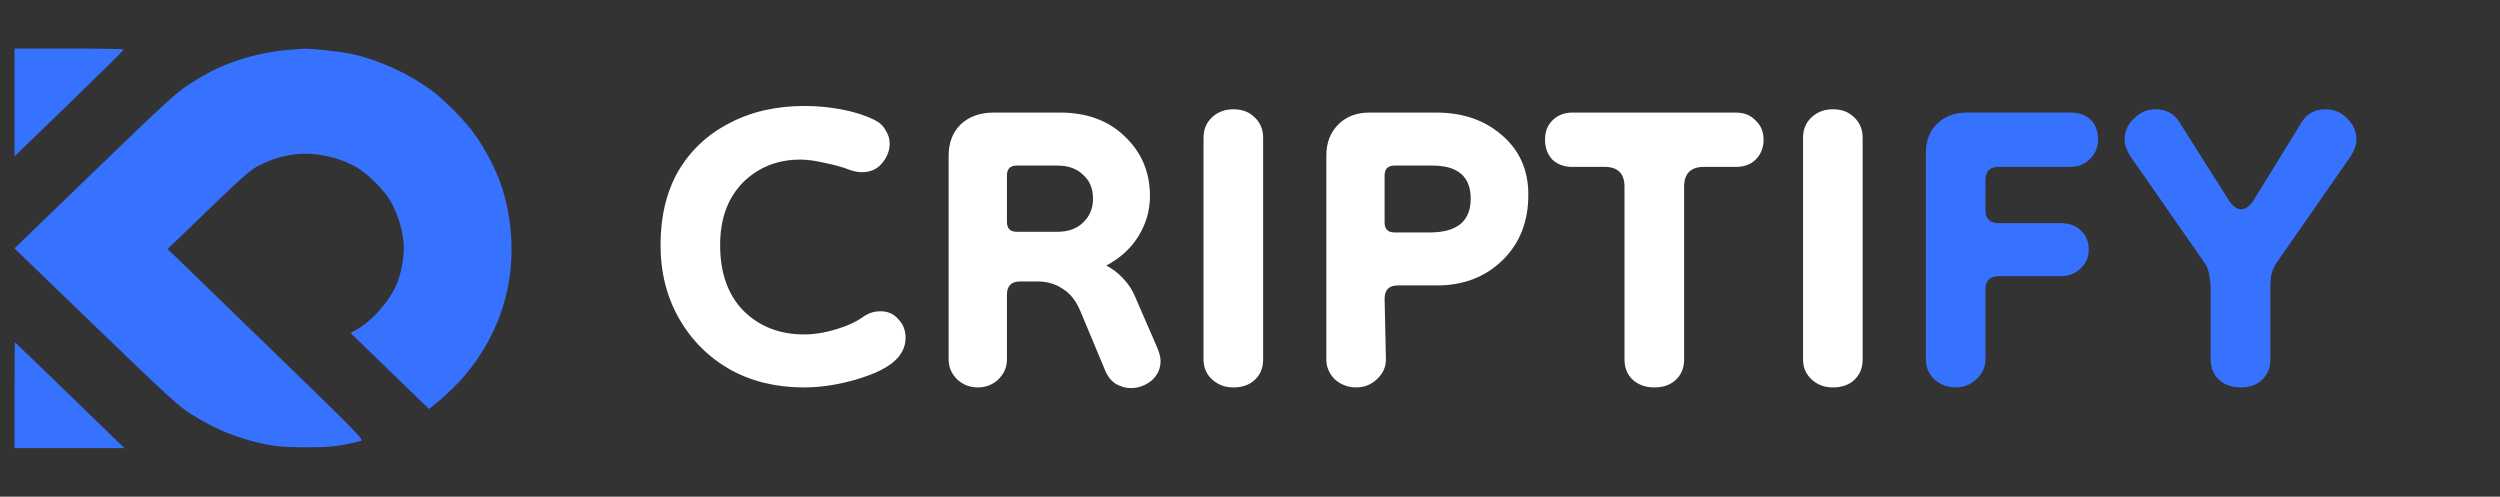
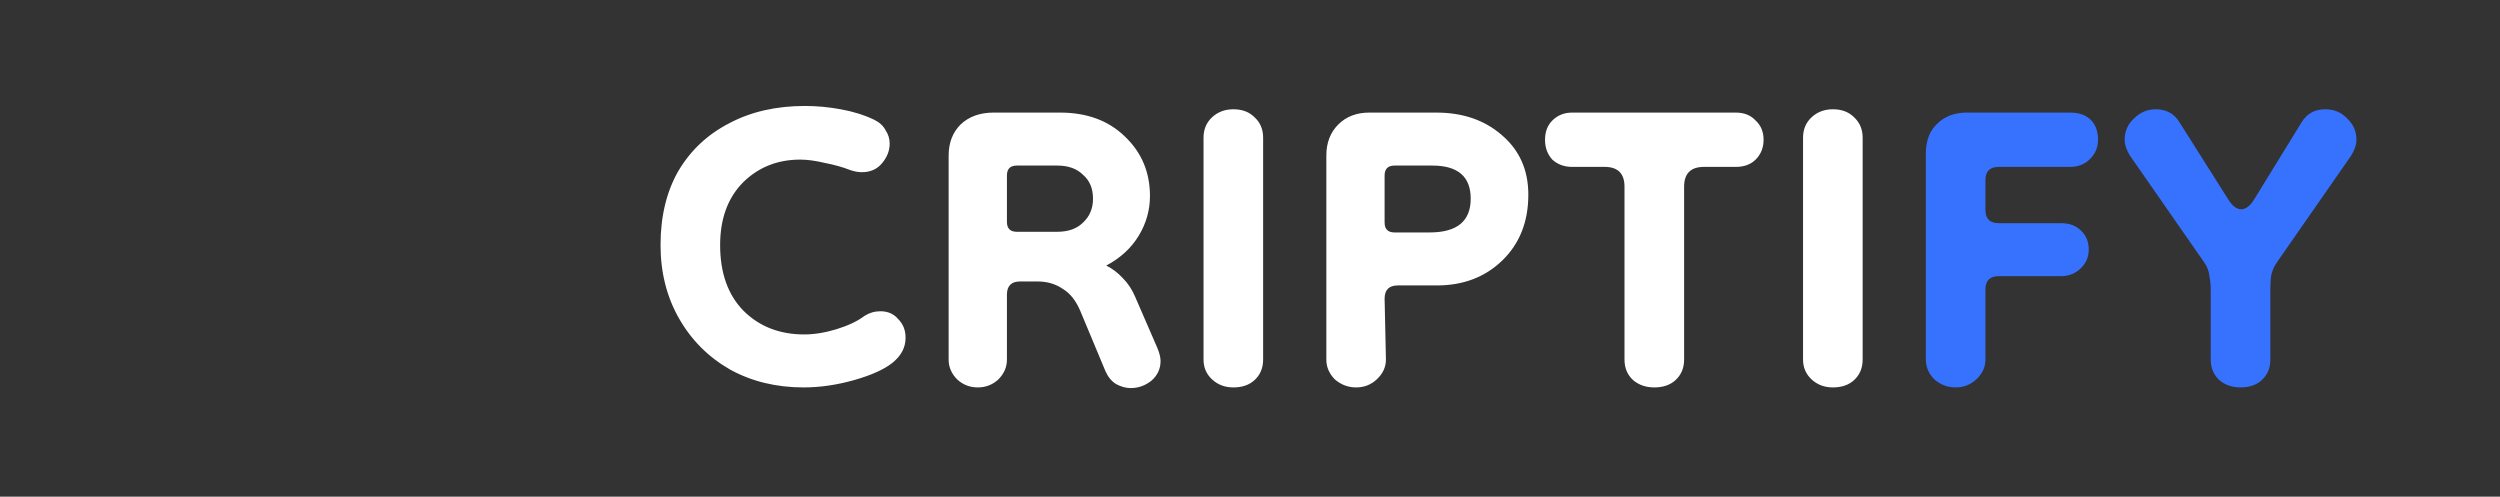
<svg xmlns="http://www.w3.org/2000/svg" width="151" height="30" viewBox="0 0 151 30" fill="none">
  <rect x="0" y="0" width="151" height="30" fill="#333333" stroke="none" />
-   <path fill-rule="evenodd" clip-rule="evenodd" d="M0.878 6.189V9.446L4.177 6.252C5.991 4.495 7.475 3.03 7.476 2.995C7.476 2.96 5.991 2.932 4.177 2.932H0.878V6.189ZM17.306 3.022C15.822 3.161 14.415 3.539 13.048 4.167C12.7 4.327 11.997 4.726 11.486 5.054C10.649 5.591 10.079 6.111 5.715 10.325L0.873 15L5.759 19.717C9.935 23.75 10.763 24.511 11.464 24.96C12.965 25.921 14.331 26.483 16.01 26.829C16.717 26.975 17.198 27.012 18.413 27.016C19.554 27.02 20.137 26.982 20.757 26.865C21.21 26.779 21.677 26.674 21.794 26.632C21.994 26.56 21.657 26.216 16.065 20.797L10.123 15.039L12.597 12.659C14.746 10.591 15.151 10.24 15.679 9.98C16.45 9.6 16.989 9.433 17.8 9.323C18.951 9.167 20.435 9.475 21.521 10.095C22.181 10.472 23.158 11.434 23.558 12.1C23.993 12.823 24.316 13.836 24.376 14.667C24.432 15.426 24.253 16.477 23.947 17.187C23.506 18.212 22.49 19.366 21.571 19.888L21.175 20.113L23.542 22.408L25.91 24.703L26.35 24.354C26.592 24.162 27.06 23.738 27.391 23.413C28.868 21.958 29.975 20.06 30.511 18.061C31.104 15.851 31.009 13.318 30.252 11.123C29.954 10.261 29.368 9.124 28.764 8.24C28.186 7.394 26.87 6.044 26.018 5.423C24.662 4.435 22.91 3.635 21.319 3.279C20.574 3.113 18.839 2.921 18.283 2.944C18.14 2.95 17.7 2.985 17.306 3.022ZM0.878 23.872V27.068H4.198H7.518L4.22 23.872C2.407 22.115 0.913 20.677 0.901 20.677C0.888 20.677 0.878 22.115 0.878 23.872Z" fill="#3772FF" />
  <path d="M53.897 21.92C53.39 22.32 52.617 22.667 51.577 22.96C50.536 23.253 49.523 23.4 48.536 23.4C46.883 23.4 45.403 23.04 44.096 22.32C42.79 21.573 41.763 20.547 41.017 19.24C40.27 17.933 39.897 16.453 39.897 14.8C39.897 13.067 40.257 11.573 40.977 10.32C41.723 9.067 42.75 8.107 44.056 7.44C45.363 6.747 46.883 6.4 48.617 6.4C49.337 6.4 50.056 6.467 50.776 6.6C51.523 6.733 52.203 6.947 52.816 7.24C53.136 7.4 53.363 7.613 53.496 7.88C53.657 8.12 53.736 8.387 53.736 8.68C53.736 9.107 53.577 9.507 53.257 9.88C52.963 10.227 52.563 10.4 52.056 10.4C51.843 10.4 51.617 10.36 51.377 10.28C50.897 10.093 50.377 9.947 49.816 9.84C49.257 9.707 48.763 9.64 48.337 9.64C46.95 9.64 45.79 10.107 44.856 11.04C43.95 11.973 43.496 13.227 43.496 14.8C43.496 16.48 43.963 17.8 44.897 18.76C45.856 19.72 47.083 20.2 48.577 20.2C49.19 20.2 49.843 20.093 50.536 19.88C51.23 19.667 51.79 19.4 52.217 19.08C52.51 18.893 52.83 18.8 53.176 18.8C53.63 18.8 53.99 18.96 54.257 19.28C54.55 19.573 54.697 19.947 54.697 20.4C54.697 20.987 54.43 21.493 53.897 21.92ZM59.058 23.4C58.578 23.4 58.165 23.24 57.818 22.92C57.471 22.573 57.298 22.173 57.298 21.72V9.4C57.298 8.627 57.538 8 58.018 7.52C58.525 7.04 59.191 6.8 60.018 6.8H64.018C65.645 6.8 66.951 7.28 67.938 8.24C68.951 9.2 69.458 10.4 69.458 11.84C69.458 12.693 69.231 13.493 68.778 14.24C68.325 14.987 67.671 15.587 66.818 16.04C67.191 16.227 67.525 16.48 67.818 16.8C68.138 17.12 68.391 17.507 68.578 17.96L69.898 21C70.031 21.32 70.098 21.587 70.098 21.8C70.098 22.28 69.911 22.68 69.538 23C69.165 23.293 68.751 23.44 68.298 23.44C68.005 23.44 67.711 23.36 67.418 23.2C67.151 23.04 66.938 22.787 66.778 22.44L65.258 18.8C64.991 18.16 64.631 17.707 64.178 17.44C63.751 17.147 63.245 17 62.658 17H61.618C61.085 17 60.818 17.267 60.818 17.8V21.72C60.818 22.173 60.645 22.573 60.298 22.92C59.951 23.24 59.538 23.4 59.058 23.4ZM61.418 14H63.858C64.525 14 65.045 13.813 65.418 13.44C65.818 13.067 66.018 12.587 66.018 12C66.018 11.387 65.818 10.907 65.418 10.56C65.045 10.187 64.525 10 63.858 10H61.418C61.018 10 60.818 10.2 60.818 10.6V13.4C60.818 13.8 61.018 14 61.418 14ZM74.493 23.4C73.987 23.4 73.56 23.24 73.213 22.92C72.867 22.6 72.693 22.2 72.693 21.72V8.32C72.693 7.813 72.867 7.4 73.213 7.08C73.56 6.76 73.987 6.6 74.493 6.6C75.027 6.6 75.453 6.76 75.773 7.08C76.12 7.4 76.293 7.813 76.293 8.32V21.72C76.293 22.227 76.12 22.64 75.773 22.96C75.453 23.253 75.027 23.4 74.493 23.4ZM81.91 23.4C81.43 23.4 81.004 23.24 80.63 22.92C80.284 22.573 80.111 22.173 80.111 21.72V9.4C80.111 8.627 80.35 8 80.831 7.52C81.311 7.04 81.937 6.8 82.71 6.8H86.751C88.35 6.8 89.671 7.253 90.71 8.16C91.777 9.067 92.311 10.267 92.311 11.76C92.311 13.387 91.79 14.707 90.751 15.72C89.71 16.733 88.391 17.24 86.79 17.24H84.43C83.897 17.24 83.63 17.507 83.63 18.04L83.71 21.72C83.71 22.173 83.524 22.573 83.15 22.92C82.804 23.24 82.391 23.4 81.91 23.4ZM84.231 14.04H86.35C88.004 14.04 88.831 13.36 88.831 12C88.831 10.667 88.057 10 86.51 10H84.231C83.831 10 83.63 10.2 83.63 10.6V13.44C83.63 13.84 83.831 14.04 84.231 14.04ZM99.92 23.4C99.413 23.4 98.987 23.253 98.64 22.96C98.293 22.64 98.12 22.227 98.12 21.72V11.28C98.12 10.48 97.72 10.08 96.92 10.08H94.96C94.48 10.08 94.08 9.933 93.76 9.64C93.467 9.32 93.32 8.92 93.32 8.44C93.32 7.96 93.467 7.573 93.76 7.28C94.08 6.96 94.48 6.8 94.96 6.8H104.84C105.347 6.8 105.747 6.96 106.04 7.28C106.36 7.573 106.52 7.96 106.52 8.44C106.52 8.92 106.36 9.32 106.04 9.64C105.747 9.933 105.347 10.08 104.84 10.08H102.92C102.12 10.08 101.72 10.48 101.72 11.28V21.72C101.72 22.227 101.547 22.64 101.2 22.96C100.88 23.253 100.453 23.4 99.92 23.4ZM110.704 23.4C110.198 23.4 109.771 23.24 109.424 22.92C109.078 22.6 108.904 22.2 108.904 21.72V8.32C108.904 7.813 109.078 7.4 109.424 7.08C109.771 6.76 110.198 6.6 110.704 6.6C111.238 6.6 111.664 6.76 111.984 7.08C112.331 7.4 112.504 7.813 112.504 8.32V21.72C112.504 22.227 112.331 22.64 111.984 22.96C111.664 23.253 111.238 23.4 110.704 23.4Z" fill="white" />
  <path d="M118.121 23.4C117.641 23.4 117.215 23.24 116.841 22.92C116.495 22.573 116.321 22.173 116.321 21.72V9.28C116.321 8.507 116.548 7.907 117.001 7.48C117.455 7.027 118.055 6.8 118.801 6.8H125.041C125.575 6.8 125.988 6.947 126.281 7.24C126.575 7.533 126.721 7.933 126.721 8.44C126.721 8.893 126.561 9.28 126.241 9.6C125.921 9.92 125.521 10.08 125.041 10.08H120.721C120.188 10.08 119.921 10.347 119.921 10.88V12.68C119.921 13.213 120.188 13.48 120.721 13.48H124.481C124.988 13.48 125.388 13.627 125.681 13.92C126.001 14.213 126.161 14.6 126.161 15.08C126.161 15.533 125.988 15.92 125.641 16.24C125.321 16.533 124.935 16.68 124.481 16.68H120.721C120.188 16.68 119.921 16.947 119.921 17.48V21.72C119.921 22.173 119.735 22.573 119.361 22.92C119.015 23.24 118.601 23.4 118.121 23.4ZM135.329 23.4C134.823 23.4 134.396 23.253 134.049 22.96C133.703 22.64 133.529 22.227 133.529 21.72V17.52C133.529 17.227 133.503 16.947 133.449 16.68C133.423 16.387 133.316 16.107 133.129 15.84L128.649 9.4C128.436 9.053 128.329 8.733 128.329 8.44C128.329 7.933 128.516 7.507 128.889 7.16C129.263 6.787 129.703 6.6 130.209 6.6C130.849 6.6 131.329 6.867 131.649 7.4L134.609 12.08C134.849 12.453 135.103 12.64 135.369 12.64C135.636 12.64 135.889 12.453 136.129 12.08L139.009 7.4C139.329 6.867 139.809 6.6 140.449 6.6C140.983 6.6 141.423 6.787 141.769 7.16C142.143 7.507 142.329 7.933 142.329 8.44C142.329 8.733 142.223 9.053 142.009 9.4L137.529 15.84C137.343 16.107 137.223 16.387 137.169 16.68C137.143 16.947 137.129 17.227 137.129 17.52V21.72C137.129 22.227 136.956 22.64 136.609 22.96C136.289 23.253 135.863 23.4 135.329 23.4Z" fill="#3772FF" />
</svg>